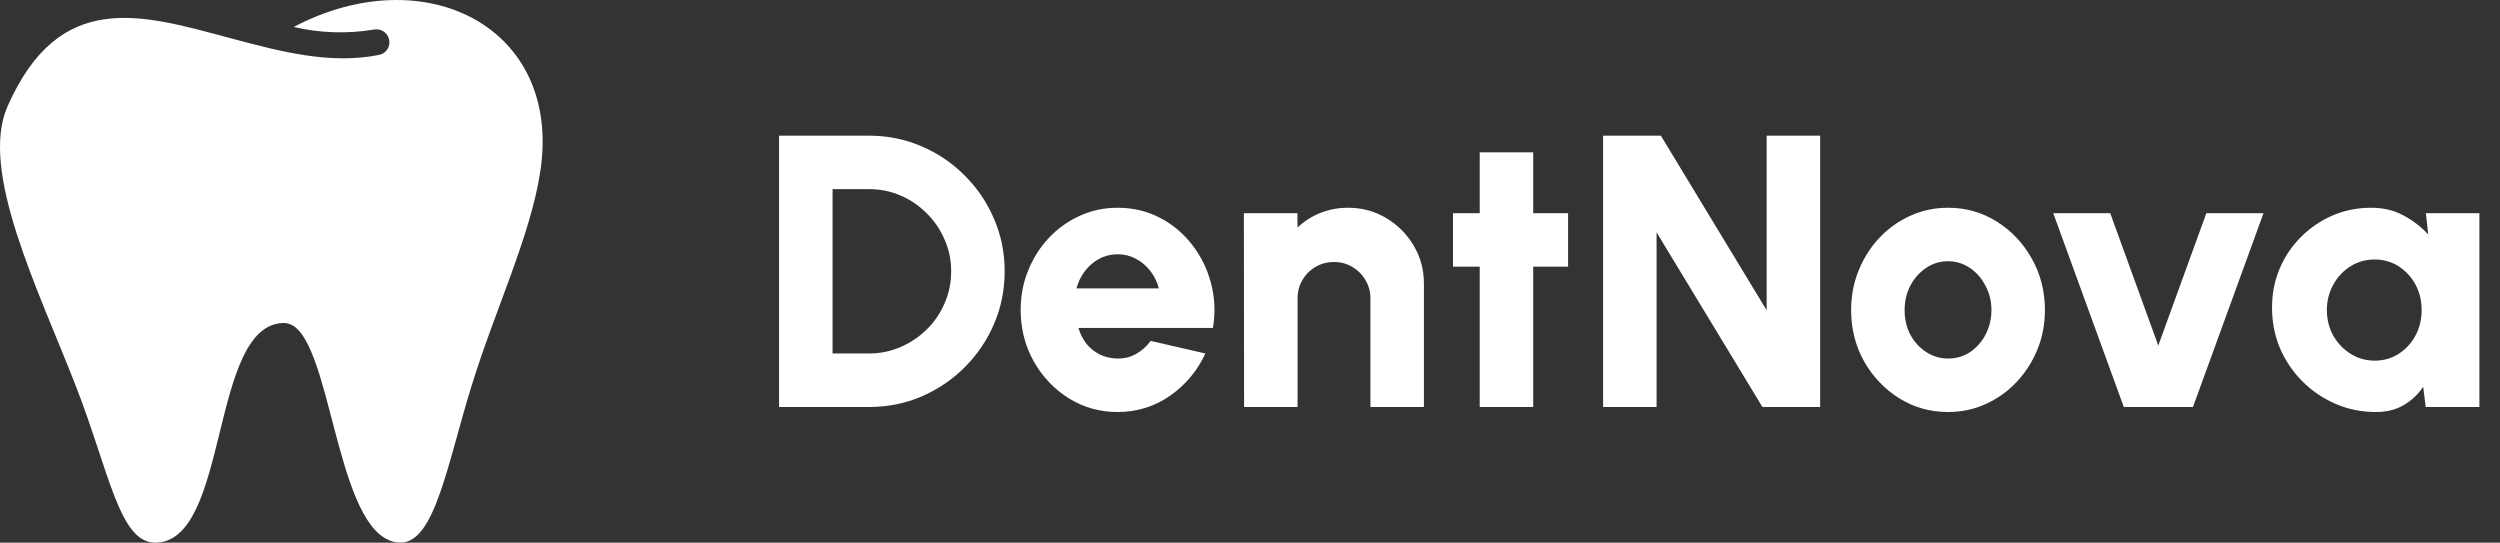
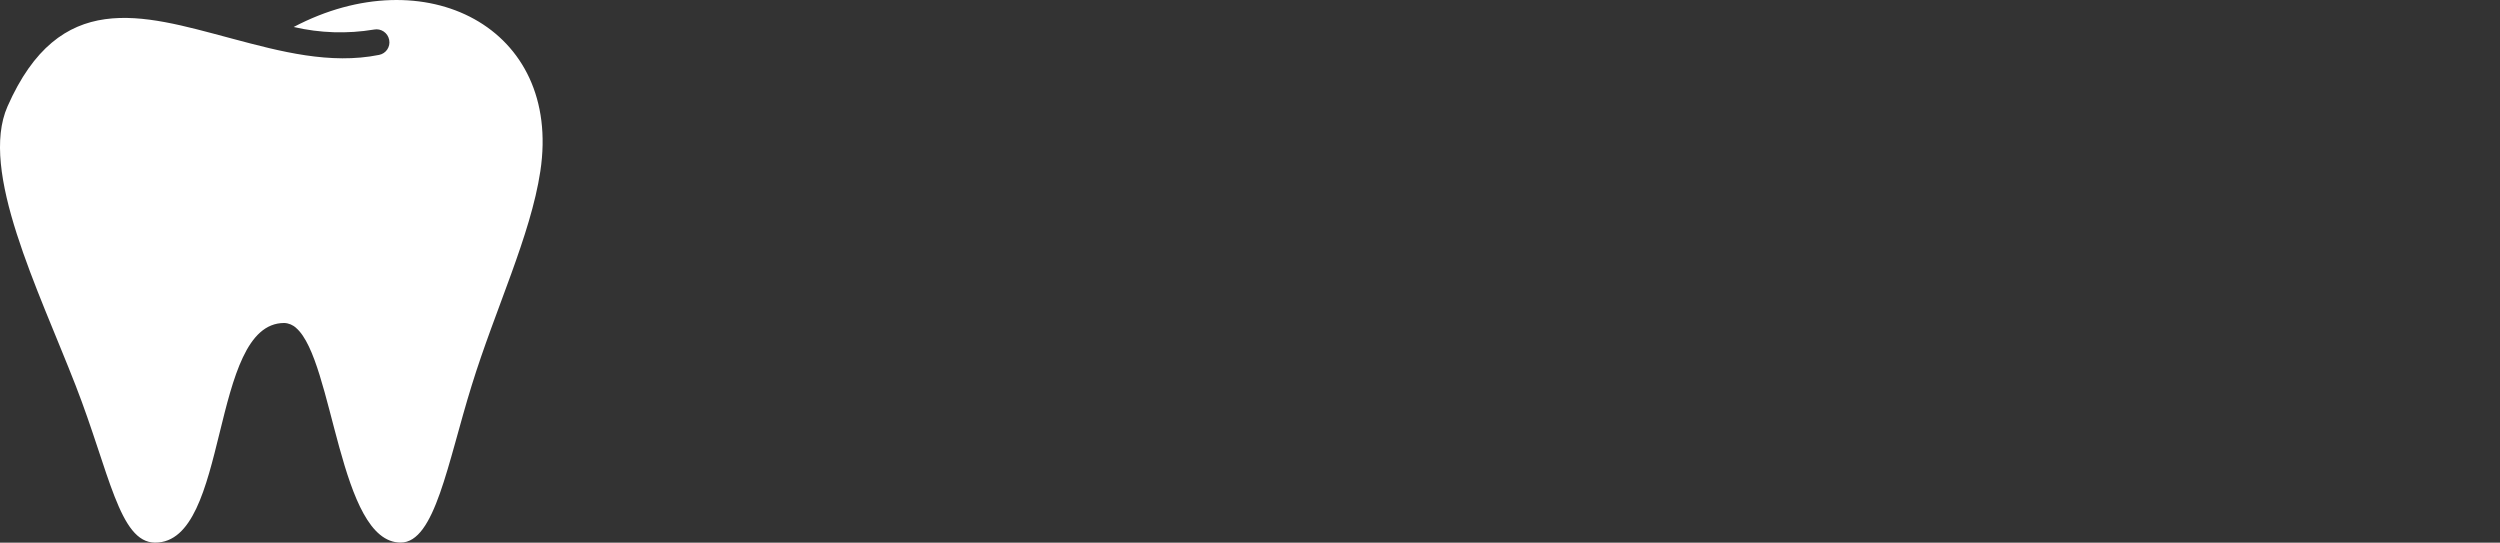
<svg xmlns="http://www.w3.org/2000/svg" fill="none" height="84" viewBox="0 0 387 84" width="387">
  <rect x="0" y="0" width="387" height="84" fill="#333333" stroke="none" />
  <g clip-path="url(#clip0_1_53)">
    <path d="M83.644 26.51C82.144 36.47 76.664 47.87 73.024 59.65C69.284 71.69 67.324 83.99 62.024 83.99C52.464 83.99 51.664 55.81 45.844 50.77C45.344 50.3 44.688 50.026 44.002 49.998C32.362 49.998 35.622 84.038 24.002 83.998C18.462 83.978 16.942 73.098 11.702 59.658C5.862 44.658 -3.238 26.458 1.162 16.478C9.202 -1.782 21.962 2.258 35.482 5.858C35.662 5.898 35.822 5.958 36.002 5.998C43.422 7.978 51.102 10.018 58.682 8.498C59.752 8.292 60.454 7.258 60.248 6.186C60.246 6.176 60.244 6.166 60.242 6.158C60.032 5.074 58.982 4.364 57.898 4.574C57.892 4.576 57.888 4.576 57.882 4.578C53.756 5.262 49.536 5.126 45.462 4.178C65.744 -6.51 87.024 4.17 83.644 26.51Z" fill="white" />
  </g>
-   <path d="M120.6 63V21H134.52C137.42 21 140.13 21.55 142.65 22.65C145.19 23.73 147.42 25.24 149.34 27.18C151.28 29.1 152.79 31.33 153.87 33.87C154.97 36.39 155.52 39.1 155.52 42C155.52 44.9 154.97 47.62 153.87 50.16C152.79 52.68 151.28 54.91 149.34 56.85C147.42 58.77 145.19 60.28 142.65 61.38C140.13 62.46 137.42 63 134.52 63H120.6ZM128.88 54.72H134.52C136.24 54.72 137.86 54.39 139.38 53.73C140.92 53.07 142.28 52.16 143.46 51C144.64 49.84 145.56 48.49 146.22 46.95C146.9 45.41 147.24 43.76 147.24 42C147.24 40.24 146.9 38.6 146.22 37.08C145.56 35.54 144.64 34.19 143.46 33.03C142.3 31.85 140.95 30.93 139.41 30.27C137.89 29.61 136.26 29.28 134.52 29.28H128.88V54.72ZM172.999 63.78C170.239 63.78 167.719 63.07 165.439 61.65C163.179 60.23 161.369 58.32 160.009 55.92C158.669 53.52 157.999 50.87 157.999 47.97C157.999 45.79 158.389 43.75 159.169 41.85C159.949 39.93 161.019 38.25 162.379 36.81C163.759 35.35 165.359 34.21 167.179 33.39C168.999 32.57 170.939 32.16 172.999 32.16C175.379 32.16 177.549 32.67 179.509 33.69C181.489 34.71 183.159 36.1 184.519 37.86C185.899 39.62 186.879 41.61 187.459 43.83C188.059 46.05 188.159 48.36 187.759 50.76H166.939C167.199 51.64 167.599 52.44 168.139 53.16C168.699 53.86 169.379 54.42 170.179 54.84C170.999 55.26 171.939 55.48 172.999 55.5C174.039 55.52 174.999 55.28 175.879 54.78C176.759 54.28 177.509 53.61 178.129 52.77L186.589 54.72C185.369 57.38 183.549 59.56 181.129 61.26C178.709 62.94 175.999 63.78 172.999 63.78ZM166.639 44.64H179.389C179.129 43.64 178.689 42.74 178.069 41.94C177.449 41.14 176.699 40.51 175.819 40.05C174.959 39.59 174.019 39.36 172.999 39.36C171.999 39.36 171.059 39.59 170.179 40.05C169.319 40.51 168.579 41.14 167.959 41.94C167.359 42.72 166.919 43.62 166.639 44.64ZM220.423 43.92V63H212.143V46.2C212.143 45.14 211.883 44.19 211.363 43.35C210.863 42.49 210.183 41.81 209.323 41.31C208.483 40.81 207.543 40.56 206.503 40.56C205.463 40.56 204.513 40.81 203.653 41.31C202.793 41.81 202.113 42.49 201.613 43.35C201.113 44.19 200.863 45.14 200.863 46.2V63H192.583L192.553 33H200.833L200.863 35.22C201.863 34.26 203.033 33.51 204.373 32.97C205.733 32.43 207.163 32.16 208.663 32.16C210.843 32.16 212.813 32.69 214.573 33.75C216.353 34.81 217.773 36.23 218.833 38.01C219.893 39.77 220.423 41.74 220.423 43.92ZM242.74 41.28H237.34V63H229.06V41.28H224.92V33H229.06V23.58H237.34V33H242.74V41.28ZM248.159 63V21H257.099L273.479 48.03V21H281.759V63H272.819L256.439 35.97V63H248.159ZM301.554 63.78C298.794 63.78 296.274 63.07 293.994 61.65C291.734 60.23 289.924 58.33 288.564 55.95C287.224 53.55 286.554 50.9 286.554 48C286.554 45.8 286.944 43.75 287.724 41.85C288.504 39.93 289.574 38.25 290.934 36.81C292.314 35.35 293.914 34.21 295.734 33.39C297.554 32.57 299.494 32.16 301.554 32.16C304.314 32.16 306.824 32.87 309.084 34.29C311.364 35.71 313.174 37.62 314.514 40.02C315.874 42.42 316.554 45.08 316.554 48C316.554 50.18 316.164 52.22 315.384 54.12C314.604 56.02 313.524 57.7 312.144 59.16C310.784 60.6 309.194 61.73 307.374 62.55C305.574 63.37 303.634 63.78 301.554 63.78ZM301.554 55.5C302.834 55.5 303.984 55.16 305.004 54.48C306.024 53.78 306.824 52.86 307.404 51.72C307.984 50.58 308.274 49.34 308.274 48C308.274 46.62 307.964 45.36 307.344 44.22C306.744 43.06 305.934 42.14 304.914 41.46C303.894 40.78 302.774 40.44 301.554 40.44C300.294 40.44 299.154 40.79 298.134 41.49C297.114 42.19 296.304 43.11 295.704 44.25C295.124 45.39 294.834 46.64 294.834 48C294.834 49.42 295.134 50.7 295.734 51.84C296.354 52.96 297.174 53.85 298.194 54.51C299.214 55.17 300.334 55.5 301.554 55.5ZM339.473 63H328.763L317.843 33H326.663L334.103 53.49L341.543 33H350.393L339.473 63ZM375.53 33H383.81V63H375.5L375.11 59.88C374.33 61.04 373.33 61.98 372.11 62.7C370.89 63.42 369.46 63.78 367.82 63.78C365.58 63.78 363.49 63.36 361.55 62.52C359.61 61.68 357.9 60.52 356.42 59.04C354.94 57.56 353.78 55.85 352.94 53.91C352.12 51.95 351.71 49.85 351.71 47.61C351.71 45.47 352.1 43.47 352.88 41.61C353.66 39.75 354.76 38.11 356.18 36.69C357.6 35.27 359.23 34.16 361.07 33.36C362.93 32.56 364.93 32.16 367.07 32.16C368.91 32.16 370.56 32.55 372.02 33.33C373.5 34.11 374.79 35.1 375.89 36.3L375.53 33ZM367.61 55.83C368.97 55.83 370.2 55.48 371.3 54.78C372.4 54.08 373.27 53.14 373.91 51.96C374.55 50.76 374.87 49.44 374.87 48C374.87 46.54 374.55 45.22 373.91 44.04C373.27 42.86 372.4 41.92 371.3 41.22C370.2 40.52 368.97 40.17 367.61 40.17C366.23 40.17 364.98 40.52 363.86 41.22C362.74 41.92 361.85 42.87 361.19 44.07C360.53 45.25 360.2 46.56 360.2 48C360.2 49.44 360.53 50.76 361.19 51.96C361.87 53.14 362.77 54.08 363.89 54.78C365.01 55.48 366.25 55.83 367.61 55.83Z" fill="white" />
  <defs>
    <clipPath id="clip0_1_53">
      <rect fill="white" height="84" width="84" />
    </clipPath>
  </defs>
</svg>